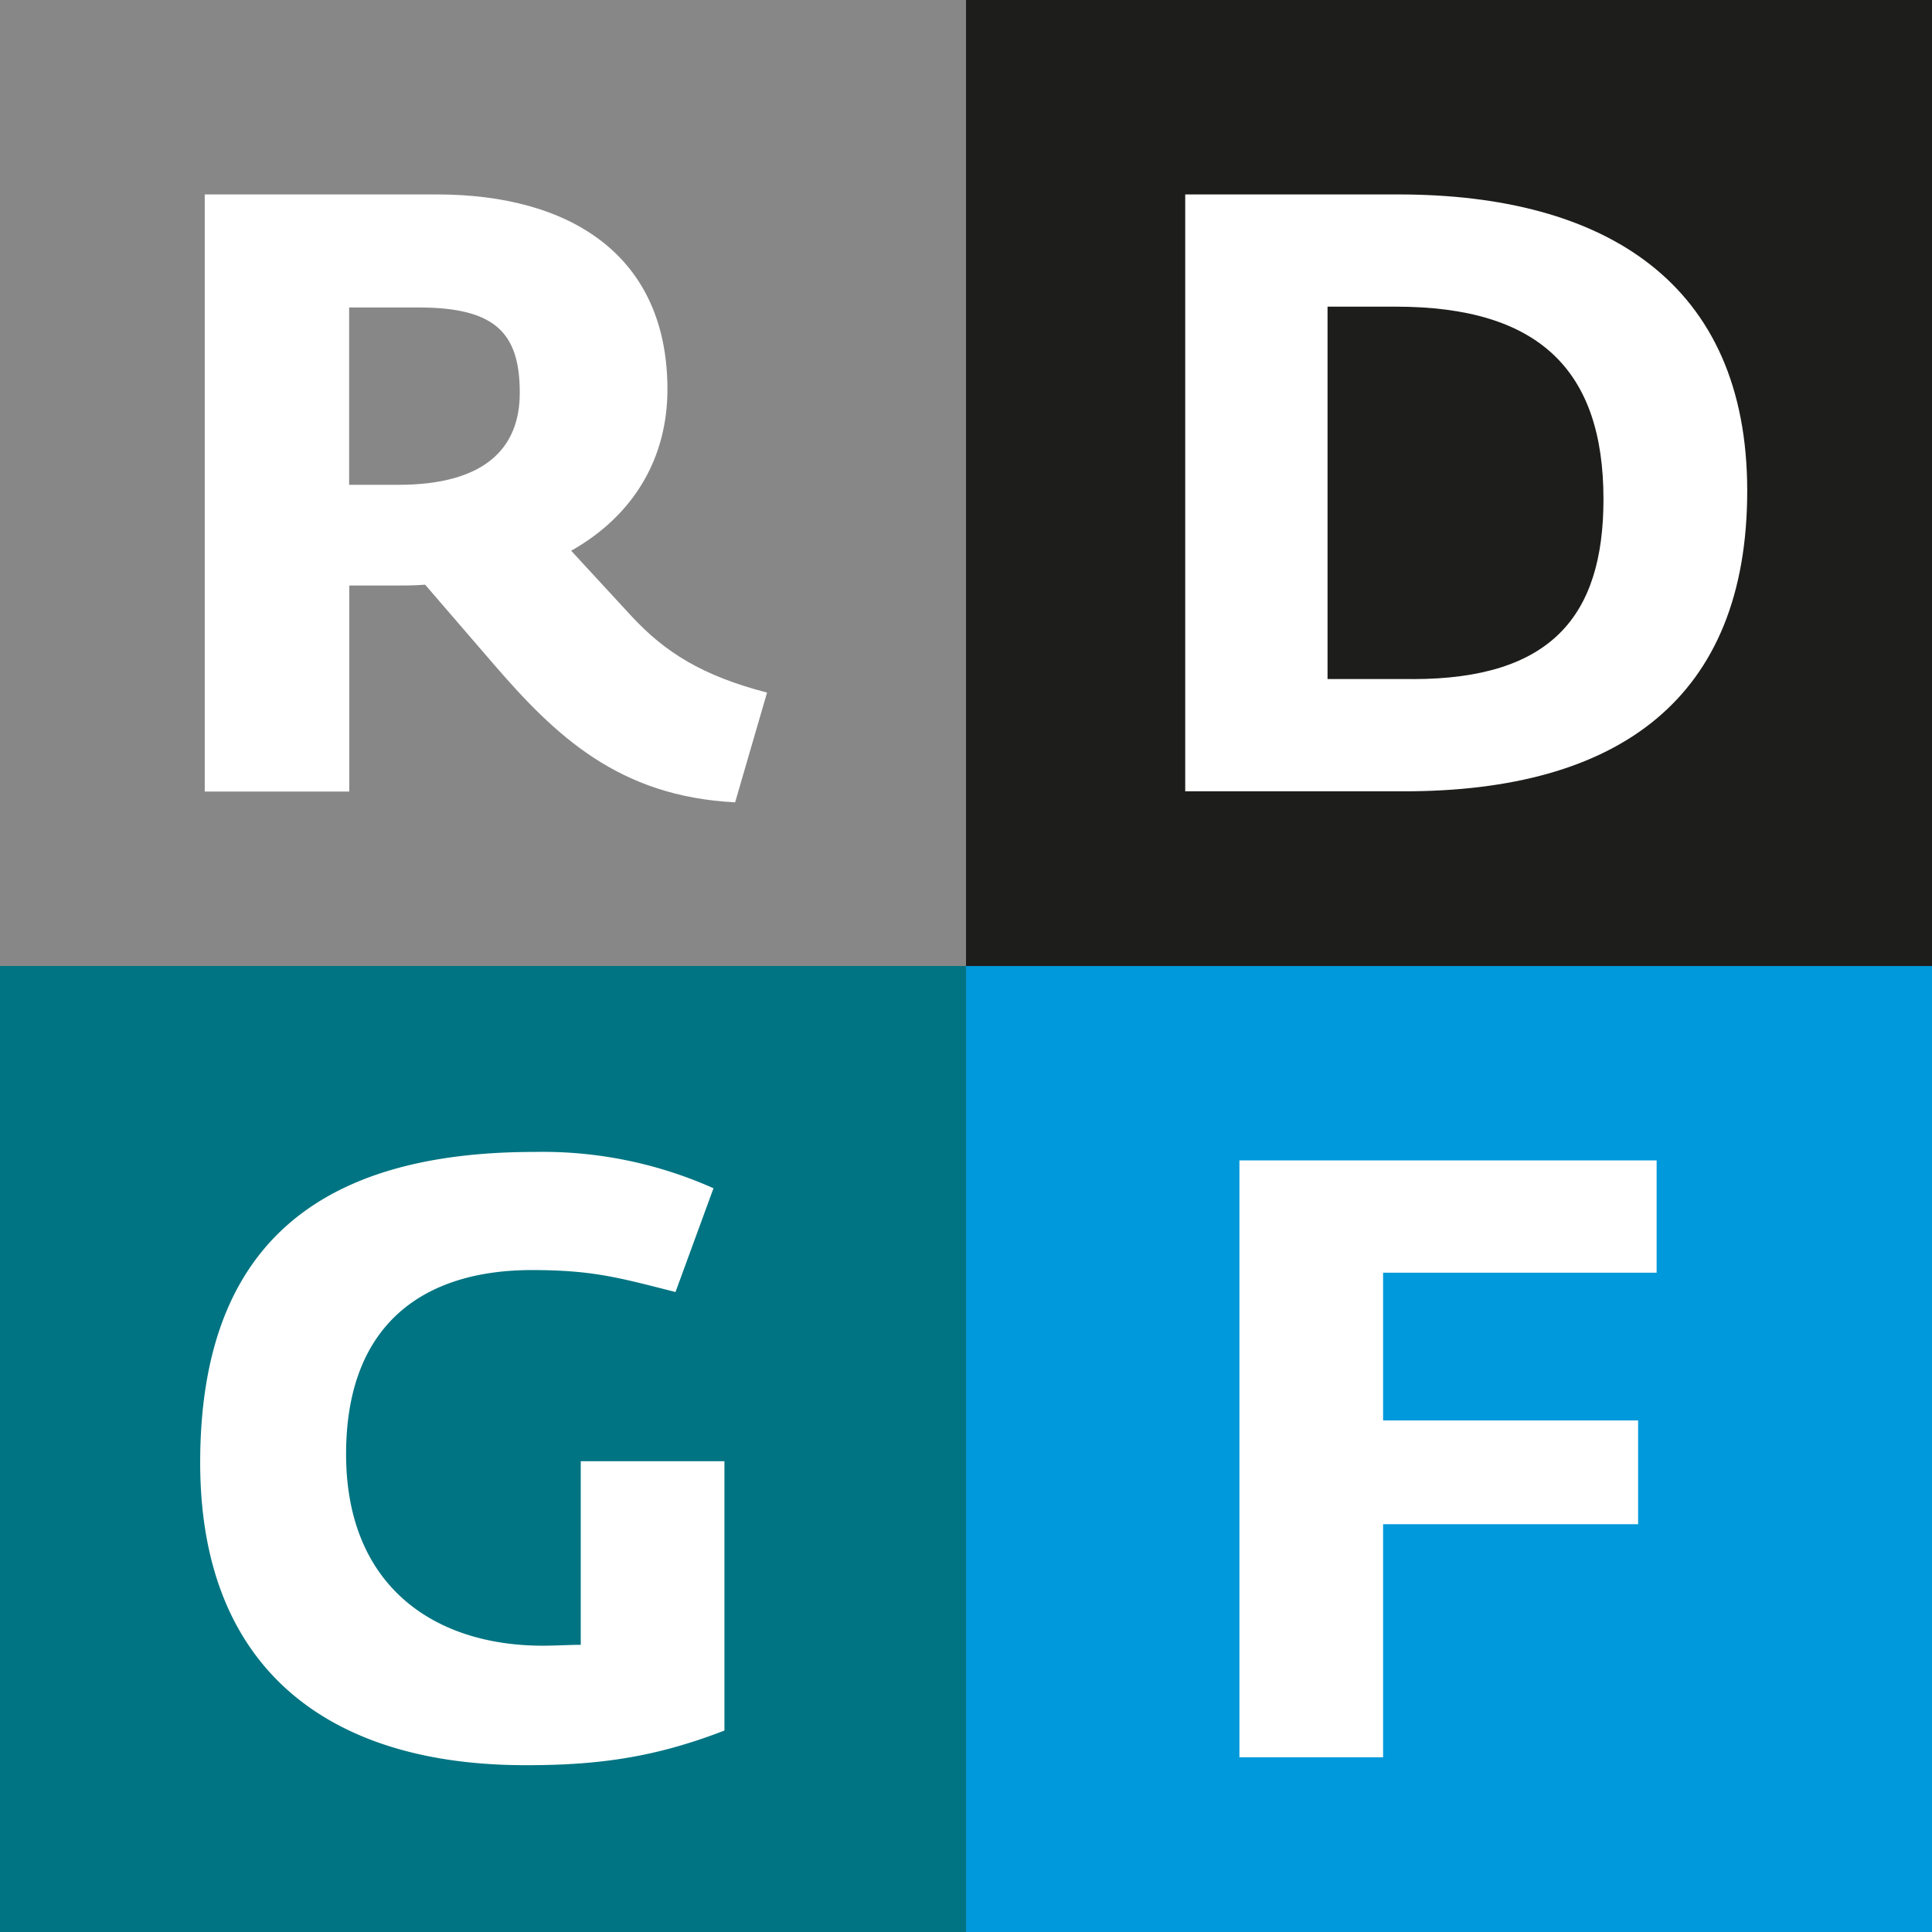
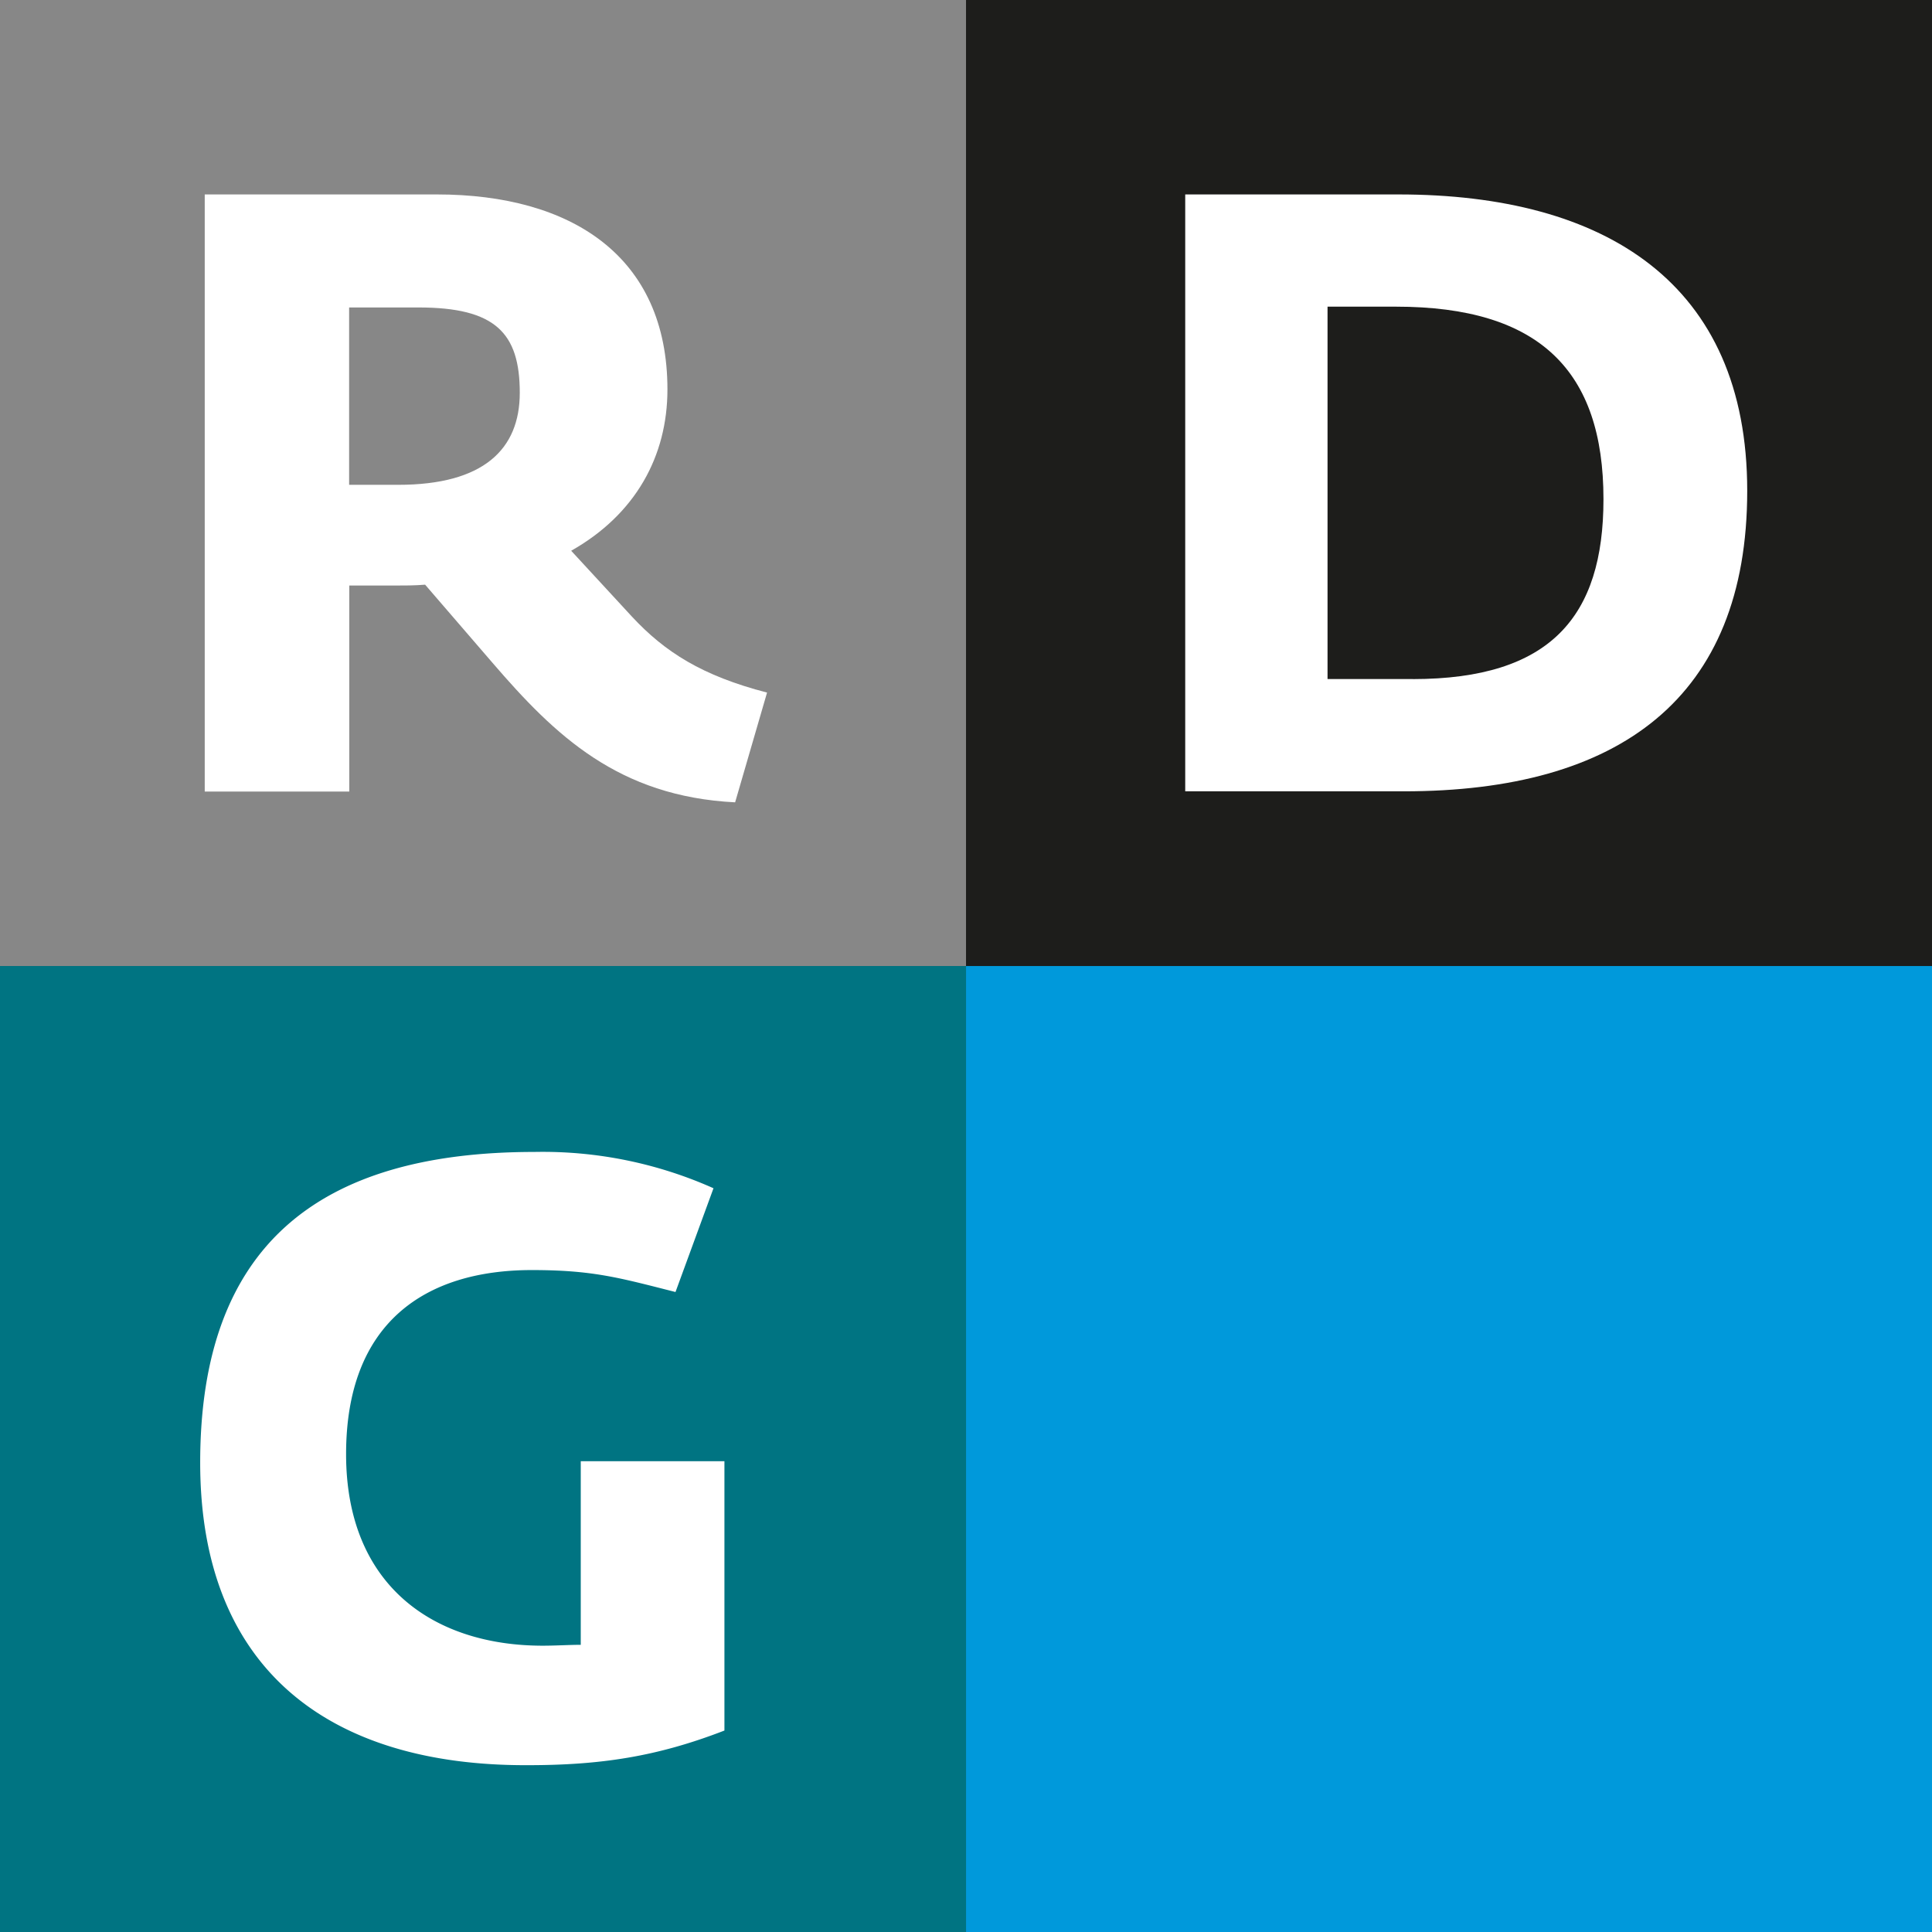
<svg xmlns="http://www.w3.org/2000/svg" id="Laag_1" data-name="Laag 1" viewBox="0 0 242.05 242.05">
  <rect x="0" y="0" width="242.05" height="242.05" fill="#333333" stroke="none" />
  <defs>
    <style>.cls-1{fill:#878787;}.cls-2{fill:#fff;}.cls-3{fill:#1d1d1b;}.cls-4{fill:#007482;}.cls-5{fill:#0099db;}</style>
  </defs>
  <title>RDGF_BEELDMERK</title>
  <rect class="cls-1" width="121.03" height="121.03" />
  <path class="cls-2" d="M82.83,103.81L74.37,94c-1.27.11-2.64,0.11-4,.11h-5.5v25.81H46.76V45.11H75.85c16.82,0,28.88,7.72,28.88,24.43,0,8.36-4,15.66-12.06,20.21L100.28,98c4.13,4.44,8.78,7.41,16.93,9.52l-4,13.75C98.59,120.53,90.66,112.91,82.83,103.81ZM71,81.49c10.68,0,15.23-4.44,15.23-11.53,0-7.51-3.07-10.69-12.69-10.69H64.85V81.49H71Z" transform="translate(-21.11 -20.75)" />
  <rect class="cls-3" x="121.03" width="121.03" height="121.03" />
  <path class="cls-2" d="M169.56,45.11h26.76c25.91,0,43.69,11.11,43.69,37.13S223.93,119.89,197,119.89h-27.4V45.11Zm28.56,60.72C215.37,105.82,222,98,222,83.29c0-16.08-8-24.12-26-24.12h-8.57v46.65h10.68Z" transform="translate(-21.11 -20.75)" />
  <rect class="cls-4" y="121.03" width="121.03" height="121.03" />
  <path class="cls-2" d="M46.19,204c0-27.08,14.7-38.93,41.88-38.93a52.42,52.42,0,0,1,22.43,4.55l-4.76,13c-7.09-1.8-10.37-2.75-18-2.75-13.33,0-23.27,6.56-23.27,23.06s11,24,24.64,24c1.69,0,3.28-.11,4.76-0.11v-23h18v33.74c-8.46,3.28-15.55,4.34-24.64,4.34C62.38,242,46.19,229.92,46.19,204Z" transform="translate(-21.11 -20.75)" />
  <rect class="cls-5" x="121.03" y="121.03" width="121.03" height="121.03" />
-   <path class="cls-2" d="M176.41,166.13h52.25V180.2H194.39v18.51h31.95v13H194.39v29.2h-18V166.13Z" transform="translate(-21.11 -20.75)" />
</svg>